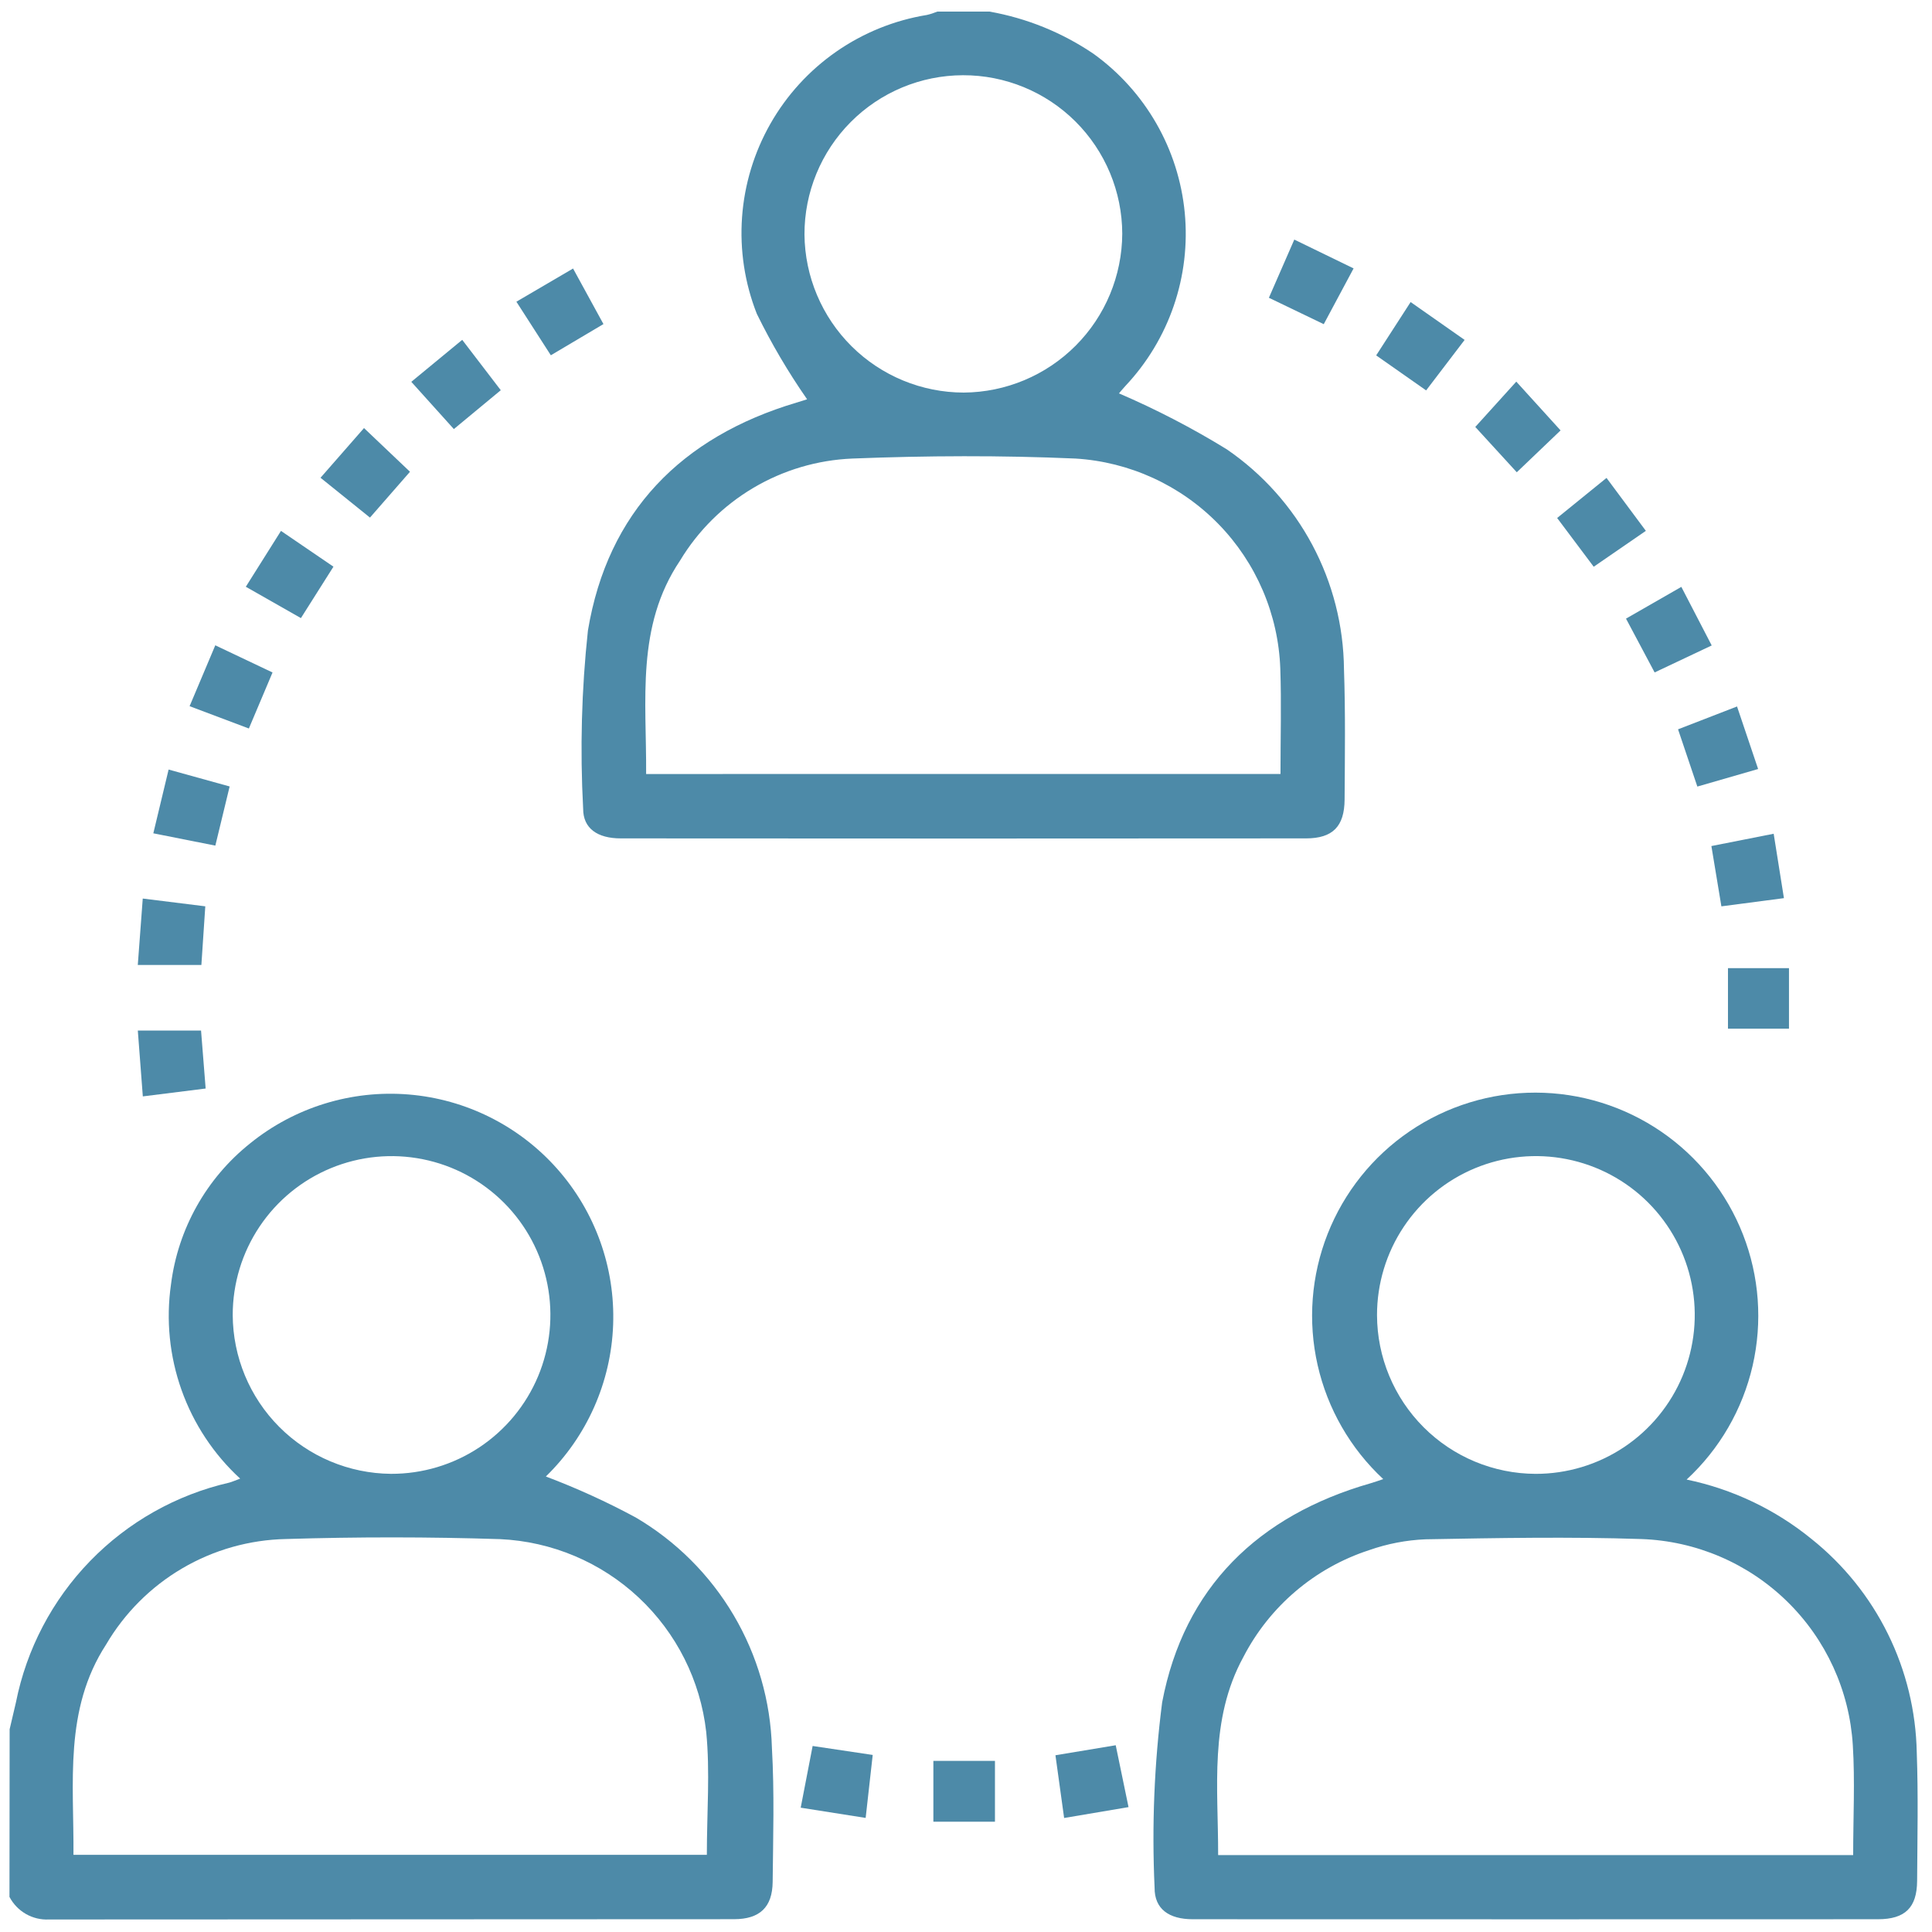
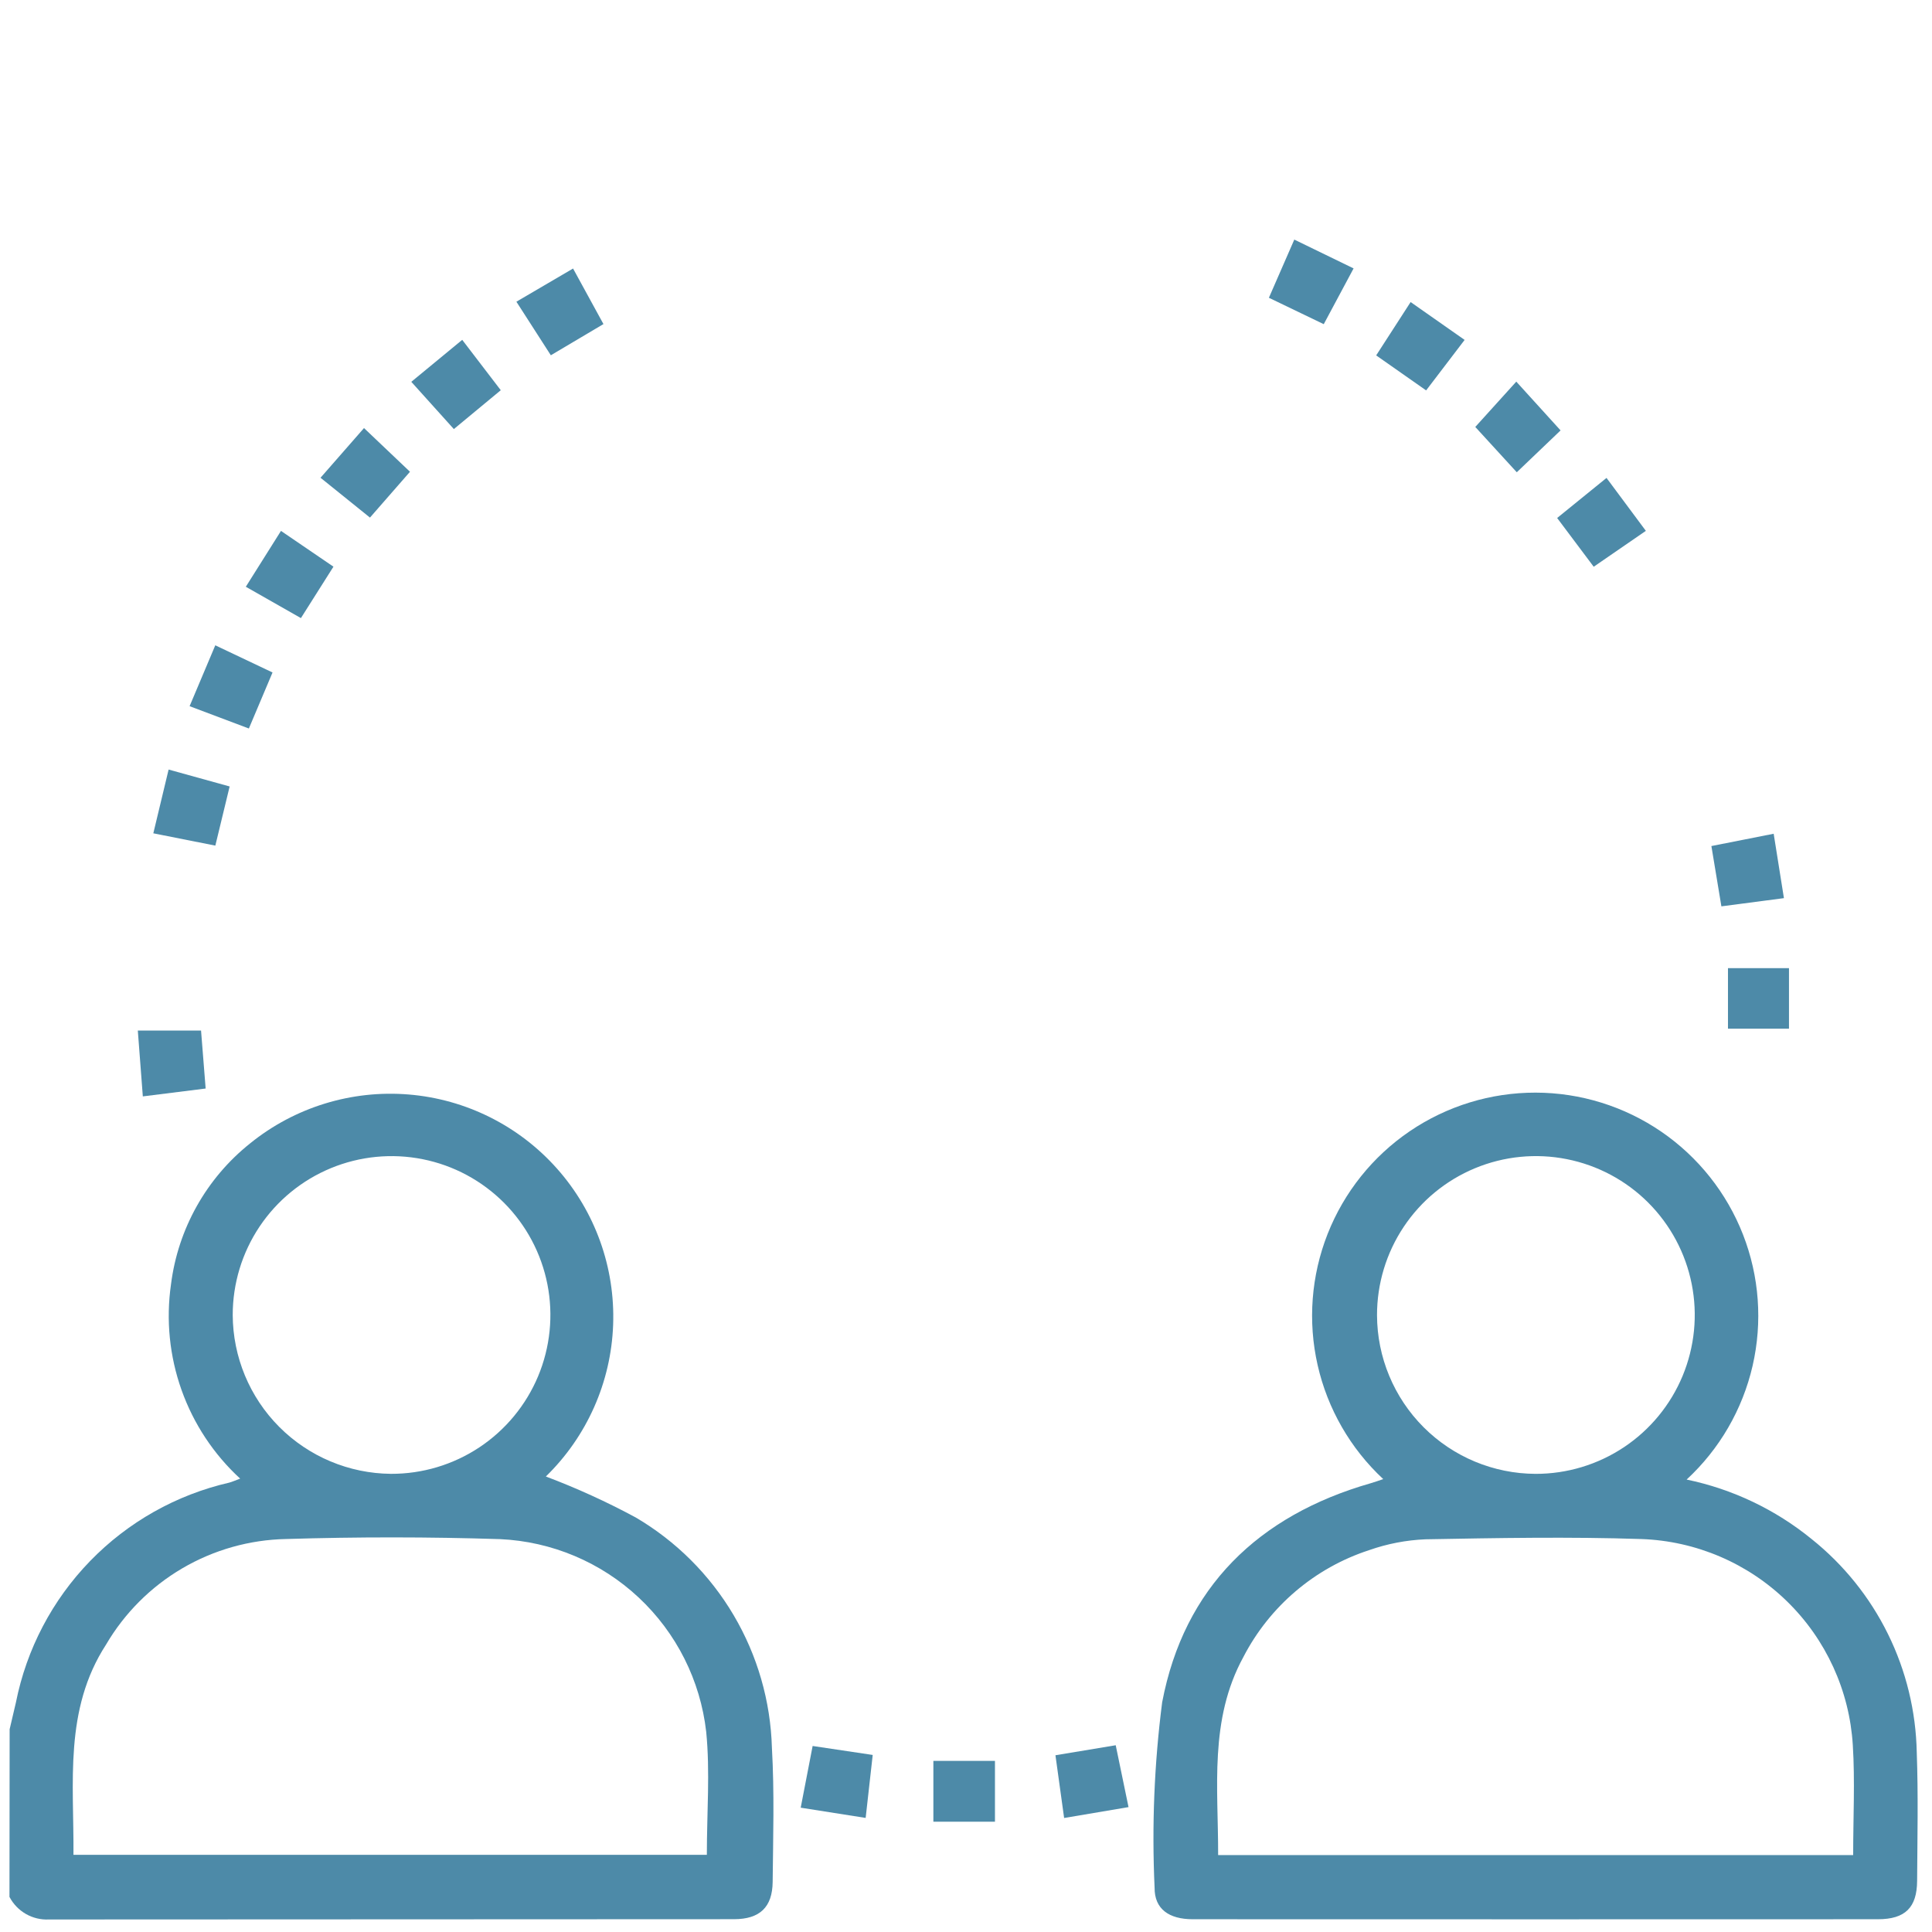
<svg xmlns="http://www.w3.org/2000/svg" fill="none" viewBox="0 0 81 81" height="81" width="81">
  <path fill="#4D8AA8" d="M0.404 72.5C0.492 72.126 0.577 71.752 0.667 71.378C1.111 69.142 2.191 67.082 3.779 65.446C5.366 63.811 7.392 62.669 9.614 62.159C9.738 62.125 9.856 62.071 10.069 61.992C8.96 60.972 8.117 59.698 7.612 58.279C7.107 56.86 6.955 55.339 7.169 53.849C7.462 51.521 8.652 49.4 10.486 47.937C12.355 46.424 14.736 45.69 17.133 45.887C19.53 46.084 21.759 47.198 23.355 48.997C24.952 50.796 25.794 53.141 25.706 55.544C25.619 57.948 24.608 60.225 22.885 61.903C24.177 62.39 25.436 62.964 26.652 63.62C28.345 64.614 29.757 66.023 30.756 67.713C31.755 69.403 32.308 71.319 32.363 73.282C32.47 75.15 32.413 77.028 32.394 78.901C32.383 79.962 31.853 80.462 30.776 80.463C21.201 80.468 11.627 80.472 2.051 80.475C1.714 80.492 1.379 80.412 1.086 80.244C0.793 80.076 0.554 79.828 0.397 79.529L0.404 72.5ZM29.635 77.765C29.635 75.982 29.774 74.28 29.608 72.609C29.364 70.454 28.36 68.458 26.777 66.977C25.194 65.496 23.134 64.628 20.969 64.529C17.979 64.433 14.987 64.432 11.993 64.524C10.461 64.555 8.963 64.978 7.642 65.753C6.321 66.528 5.221 67.629 4.446 68.951C2.676 71.682 3.103 74.73 3.08 77.765H29.635ZM16.39 61.791C17.708 61.796 18.998 61.41 20.097 60.681C21.195 59.952 22.053 58.914 22.561 57.698C23.069 56.481 23.205 55.141 22.951 53.848C22.697 52.554 22.065 51.365 21.135 50.431C20.204 49.497 19.018 48.86 17.726 48.601C16.433 48.342 15.093 48.472 13.874 48.975C12.656 49.478 11.614 50.331 10.881 51.427C10.148 52.523 9.757 53.811 9.757 55.13C9.764 56.889 10.464 58.575 11.706 59.822C12.948 61.069 14.631 61.776 16.39 61.791Z" />
-   <path fill="#4D8AA8" d="M41.486 0.486C43.048 0.763 44.534 1.366 45.847 2.256C46.922 3.03 47.819 4.025 48.478 5.173C49.138 6.322 49.544 7.598 49.671 8.917C49.797 10.235 49.641 11.566 49.211 12.819C48.782 14.072 48.09 15.218 47.182 16.182C47.045 16.33 46.918 16.487 46.914 16.493C48.475 17.164 49.985 17.947 51.432 18.837C52.933 19.865 54.163 21.239 55.019 22.844C55.874 24.448 56.33 26.236 56.347 28.054C56.41 29.874 56.385 31.697 56.373 33.518C56.366 34.652 55.873 35.149 54.756 35.15C45.18 35.158 35.604 35.158 26.028 35.15C25.046 35.15 24.447 34.731 24.449 33.907C24.315 31.415 24.381 28.916 24.649 26.435C25.476 21.464 28.566 18.319 33.391 16.88C33.591 16.822 33.78 16.758 33.838 16.74C33.045 15.601 32.34 14.402 31.729 13.155C31.223 11.868 31.012 10.485 31.111 9.106C31.21 7.727 31.617 6.388 32.301 5.186C32.985 3.985 33.929 2.952 35.064 2.163C36.199 1.374 37.497 0.849 38.861 0.627C39.011 0.592 39.157 0.544 39.299 0.486H41.486ZM53.685 32.449C53.685 30.935 53.728 29.481 53.677 28.03C53.595 25.758 52.671 23.598 51.084 21.97C49.496 20.343 47.36 19.364 45.091 19.225C41.977 19.088 38.848 19.102 35.733 19.225C34.27 19.286 32.843 19.708 31.583 20.455C30.322 21.202 29.266 22.25 28.51 23.505C26.655 26.263 27.11 29.364 27.089 32.451L53.685 32.449ZM40.405 16.459C42.166 16.447 43.852 15.741 45.096 14.494C46.34 13.248 47.042 11.561 47.051 9.799C47.046 8.032 46.34 6.34 45.088 5.093C43.836 3.847 42.139 3.149 40.373 3.154C38.606 3.158 36.913 3.864 35.667 5.117C34.421 6.369 33.723 8.065 33.728 9.832C33.744 11.594 34.455 13.279 35.706 14.52C36.957 15.761 38.647 16.458 40.409 16.459H40.405Z" />
  <path fill="#4D8AA8" d="M70.715 62.032C72.635 62.43 74.431 63.285 75.951 64.524C77.298 65.6 78.391 66.959 79.153 68.505C79.915 70.051 80.327 71.746 80.361 73.47C80.426 75.263 80.387 77.061 80.376 78.856C80.369 79.975 79.876 80.464 78.735 80.465C69.159 80.469 59.583 80.469 50.007 80.465C49.007 80.465 48.399 80.034 48.407 79.142C48.287 76.547 48.393 73.946 48.724 71.37C49.64 66.552 52.755 63.536 57.468 62.185C57.64 62.136 57.809 62.073 57.993 62.012C56.617 60.731 55.658 59.066 55.242 57.232C54.826 55.399 54.972 53.483 55.661 51.733C56.351 49.984 57.551 48.483 59.106 47.426C60.661 46.37 62.498 45.806 64.378 45.809C66.257 45.811 68.093 46.381 69.645 47.442C71.196 48.504 72.392 50.008 73.076 51.759C73.76 53.511 73.9 55.427 73.479 57.26C73.057 59.092 72.094 60.754 70.713 62.031L70.715 62.032ZM77.695 77.776C77.695 76.181 77.774 74.669 77.68 73.168C77.541 70.883 76.557 68.732 74.918 67.134C73.28 65.536 71.105 64.606 68.818 64.525C65.802 64.425 62.78 64.481 59.762 64.536C58.958 64.57 58.163 64.723 57.403 64.99C55.123 65.732 53.227 67.344 52.127 69.475C50.689 72.109 51.078 74.955 51.071 77.775L77.695 77.776ZM64.382 61.792C65.7 61.794 66.989 61.405 68.086 60.674C69.183 59.943 70.038 58.903 70.544 57.686C71.049 56.468 71.183 55.128 70.926 53.835C70.67 52.542 70.035 51.354 69.104 50.422C68.172 49.489 66.984 48.855 65.691 48.598C64.399 48.341 63.059 48.473 61.841 48.978C60.623 49.483 59.583 50.338 58.852 51.435C58.12 52.532 57.731 53.821 57.732 55.139C57.737 56.901 58.439 58.59 59.685 59.837C60.931 61.084 62.619 61.786 64.382 61.792Z" />
  <path fill="#4D8AA8" d="M63.571 16L65.428 18.045L63.592 19.8L61.852 17.9L63.571 16Z" />
  <path fill="#4D8AA8" d="M8.622 45.637L5.988 45.967L5.778 43.207H8.429L8.622 45.637Z" />
  <path fill="#4D8AA8" d="M56.75 11.253L55.499 13.591L53.199 12.484L54.264 10.045L56.75 11.253Z" />
  <path fill="#4D8AA8" d="M69.003 22.256L66.817 23.761L65.284 21.717L67.354 20.037L69.003 22.256Z" />
-   <path fill="#4D8AA8" d="M71.162 32.977L70.353 30.577L72.826 29.619L73.71 32.241L71.162 32.977Z" />
  <path fill="#4D8AA8" d="M6.428 34.937L7.069 32.264L9.628 32.973L9.028 35.453L6.428 34.937Z" />
  <path fill="#4D8AA8" d="M21.65 12.649L24.026 11.258L25.3 13.587L23.094 14.895L21.65 12.649Z" />
  <path fill="#4D8AA8" d="M57.697 14.9L59.141 12.664L61.405 14.251L59.791 16.368L57.697 14.9Z" />
  <path fill="#4D8AA8" d="M20.995 16.36L19.028 17.989L17.244 16.008L19.379 14.248L20.995 16.36Z" />
-   <path fill="#4D8AA8" d="M70.491 24.605L71.764 27.061L69.371 28.192L68.171 25.936L70.491 24.605Z" />
  <path fill="#4D8AA8" d="M47.314 75.764L44.614 76.22L44.25 73.59L46.777 73.17L47.314 75.764Z" />
  <path fill="#4D8AA8" d="M10.306 24.6L11.78 22.258L13.98 23.758L12.616 25.914L10.306 24.6Z" />
  <path fill="#4D8AA8" d="M71.751 35.471L74.362 34.955L74.792 37.655L72.17 37.999L71.751 35.471Z" />
-   <path fill="#4D8AA8" d="M5.985 37.672L8.607 37.998L8.443 40.456H5.777L5.985 37.672Z" />
  <path fill="#4D8AA8" d="M36.293 76.217L33.57 75.788L34.07 73.201L36.589 73.577L36.293 76.217Z" />
  <path fill="#4D8AA8" d="M41.714 73.826V76.376H39.132V73.826H41.714Z" />
  <path fill="#4D8AA8" d="M15.261 17.947L17.189 19.779L15.511 21.7L13.438 20.03L15.261 17.947Z" />
  <path fill="#4D8AA8" d="M9.026 27.055L11.426 28.194L10.434 30.543L7.949 29.607L9.026 27.055Z" />
  <path fill="#4D8AA8" d="M75.004 40.59V43.128H72.446V40.59H75.004Z" />
</svg>